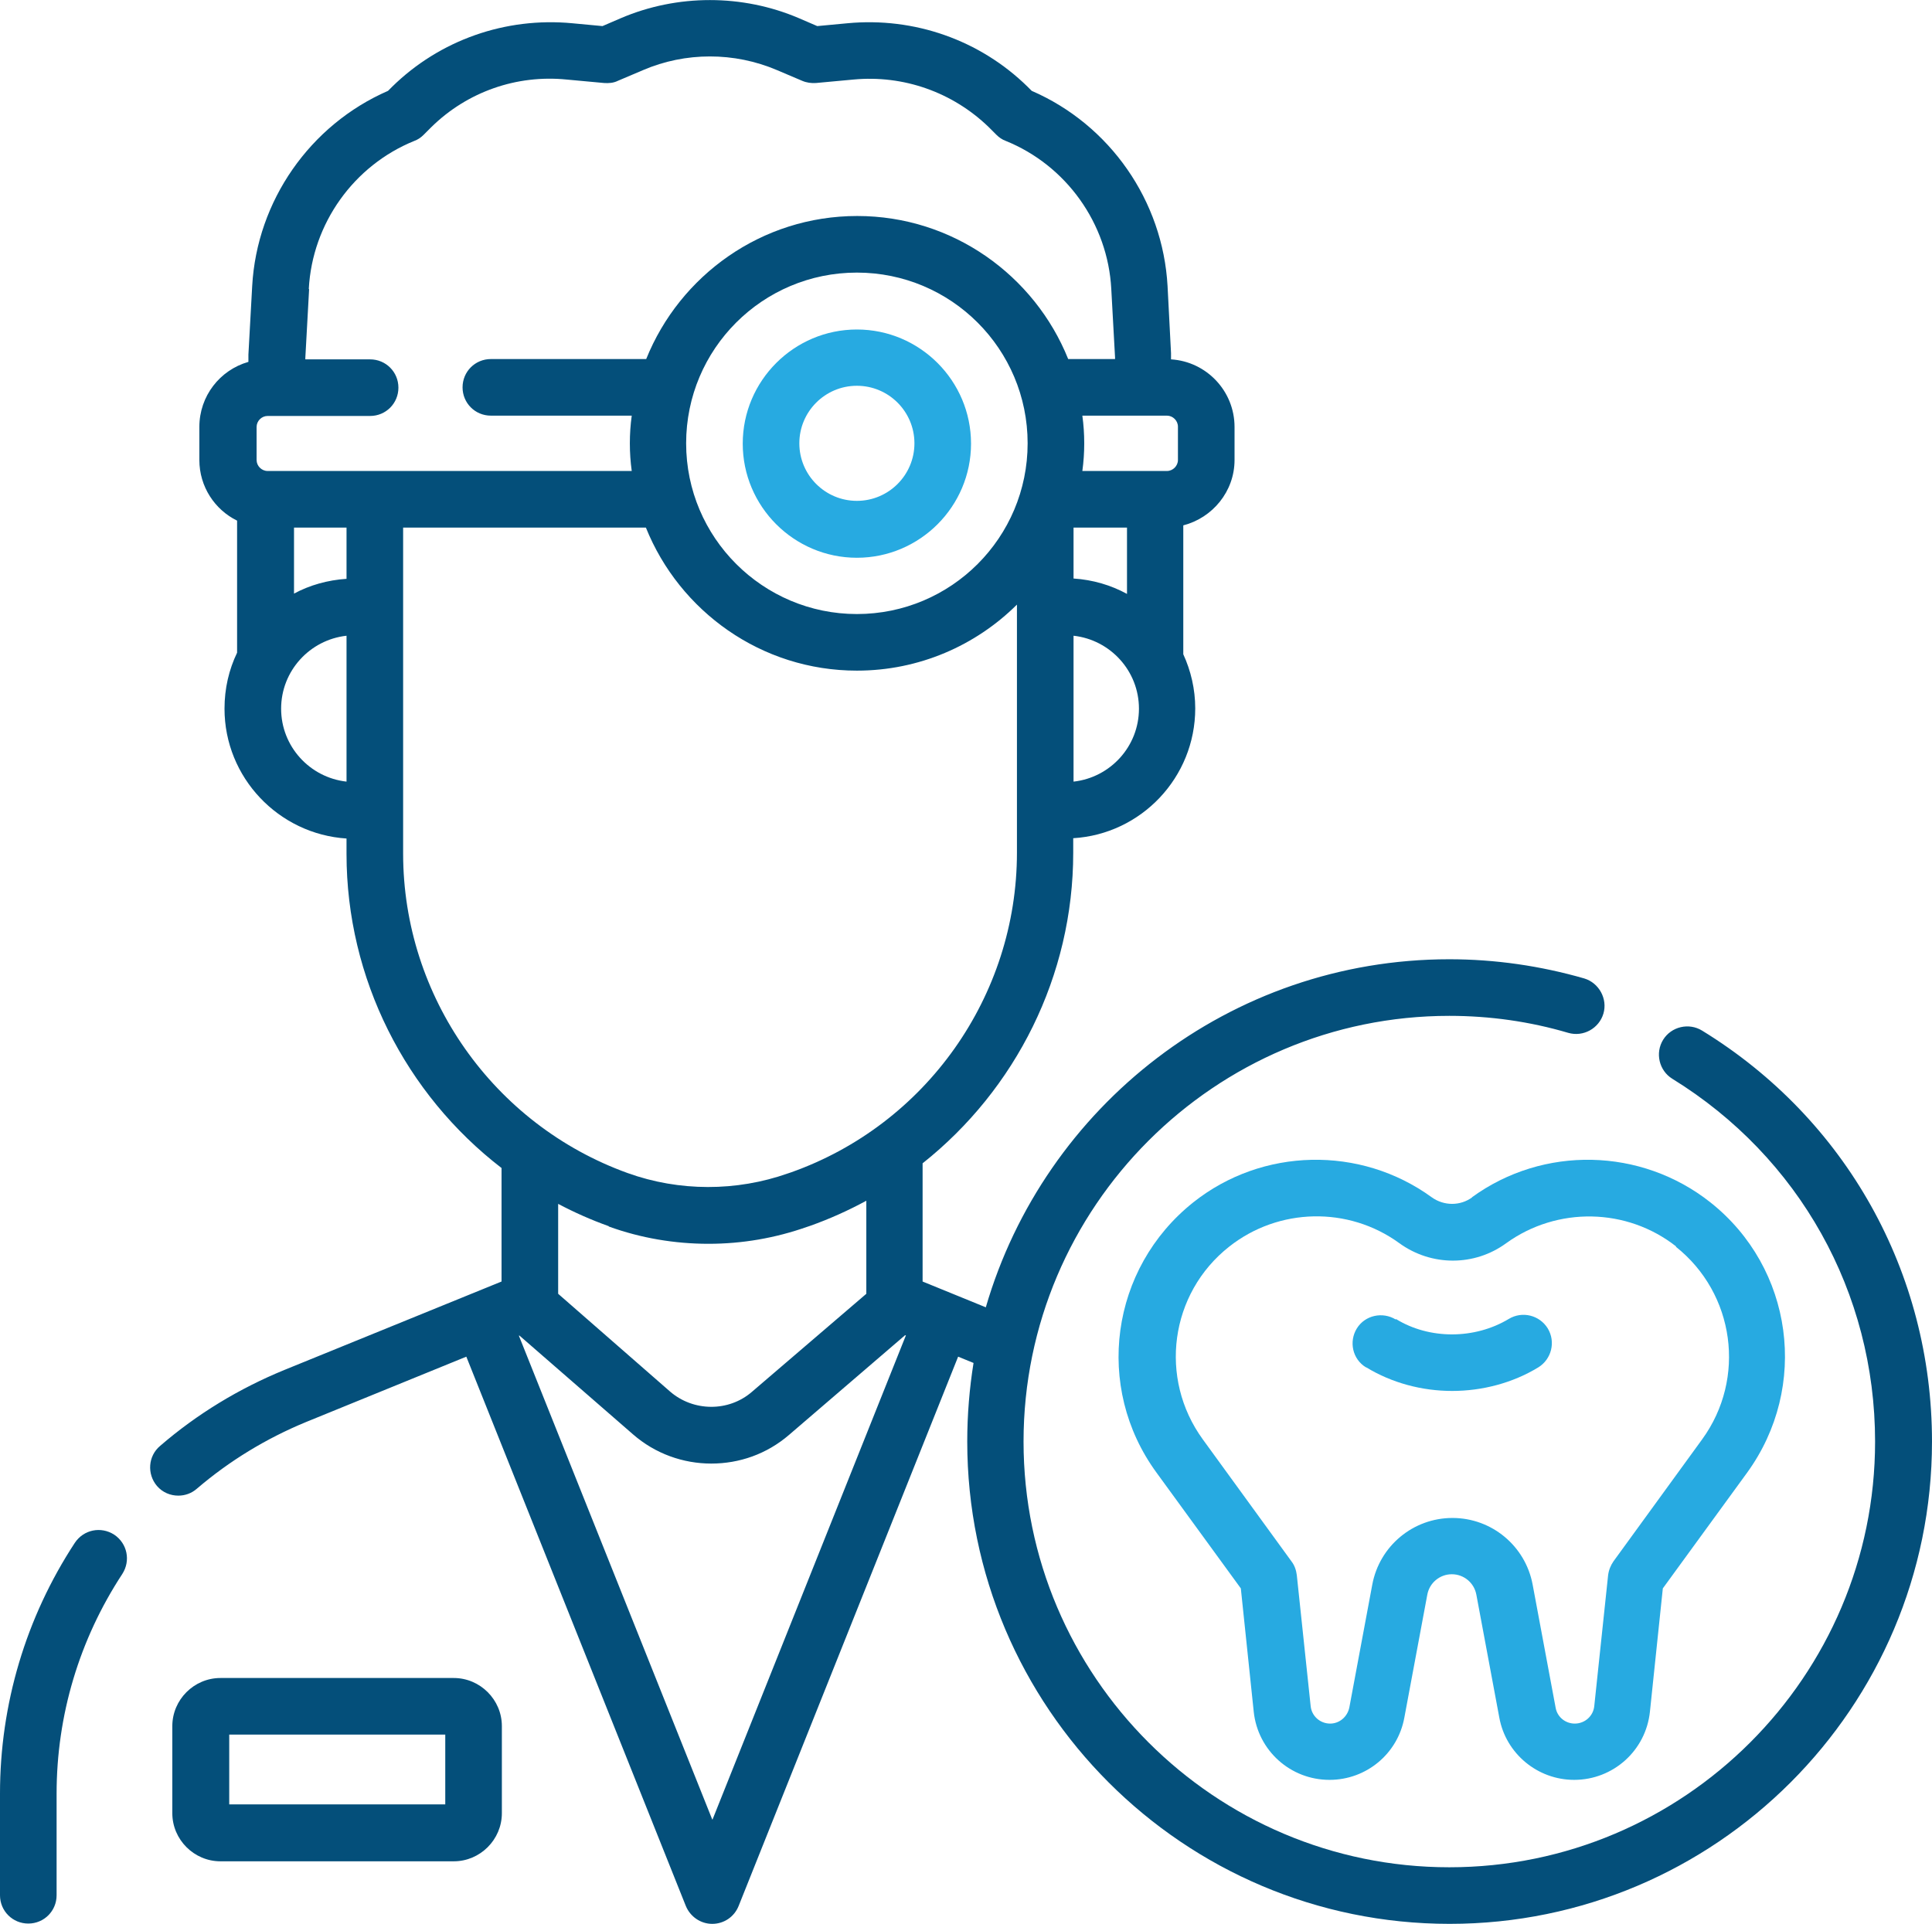
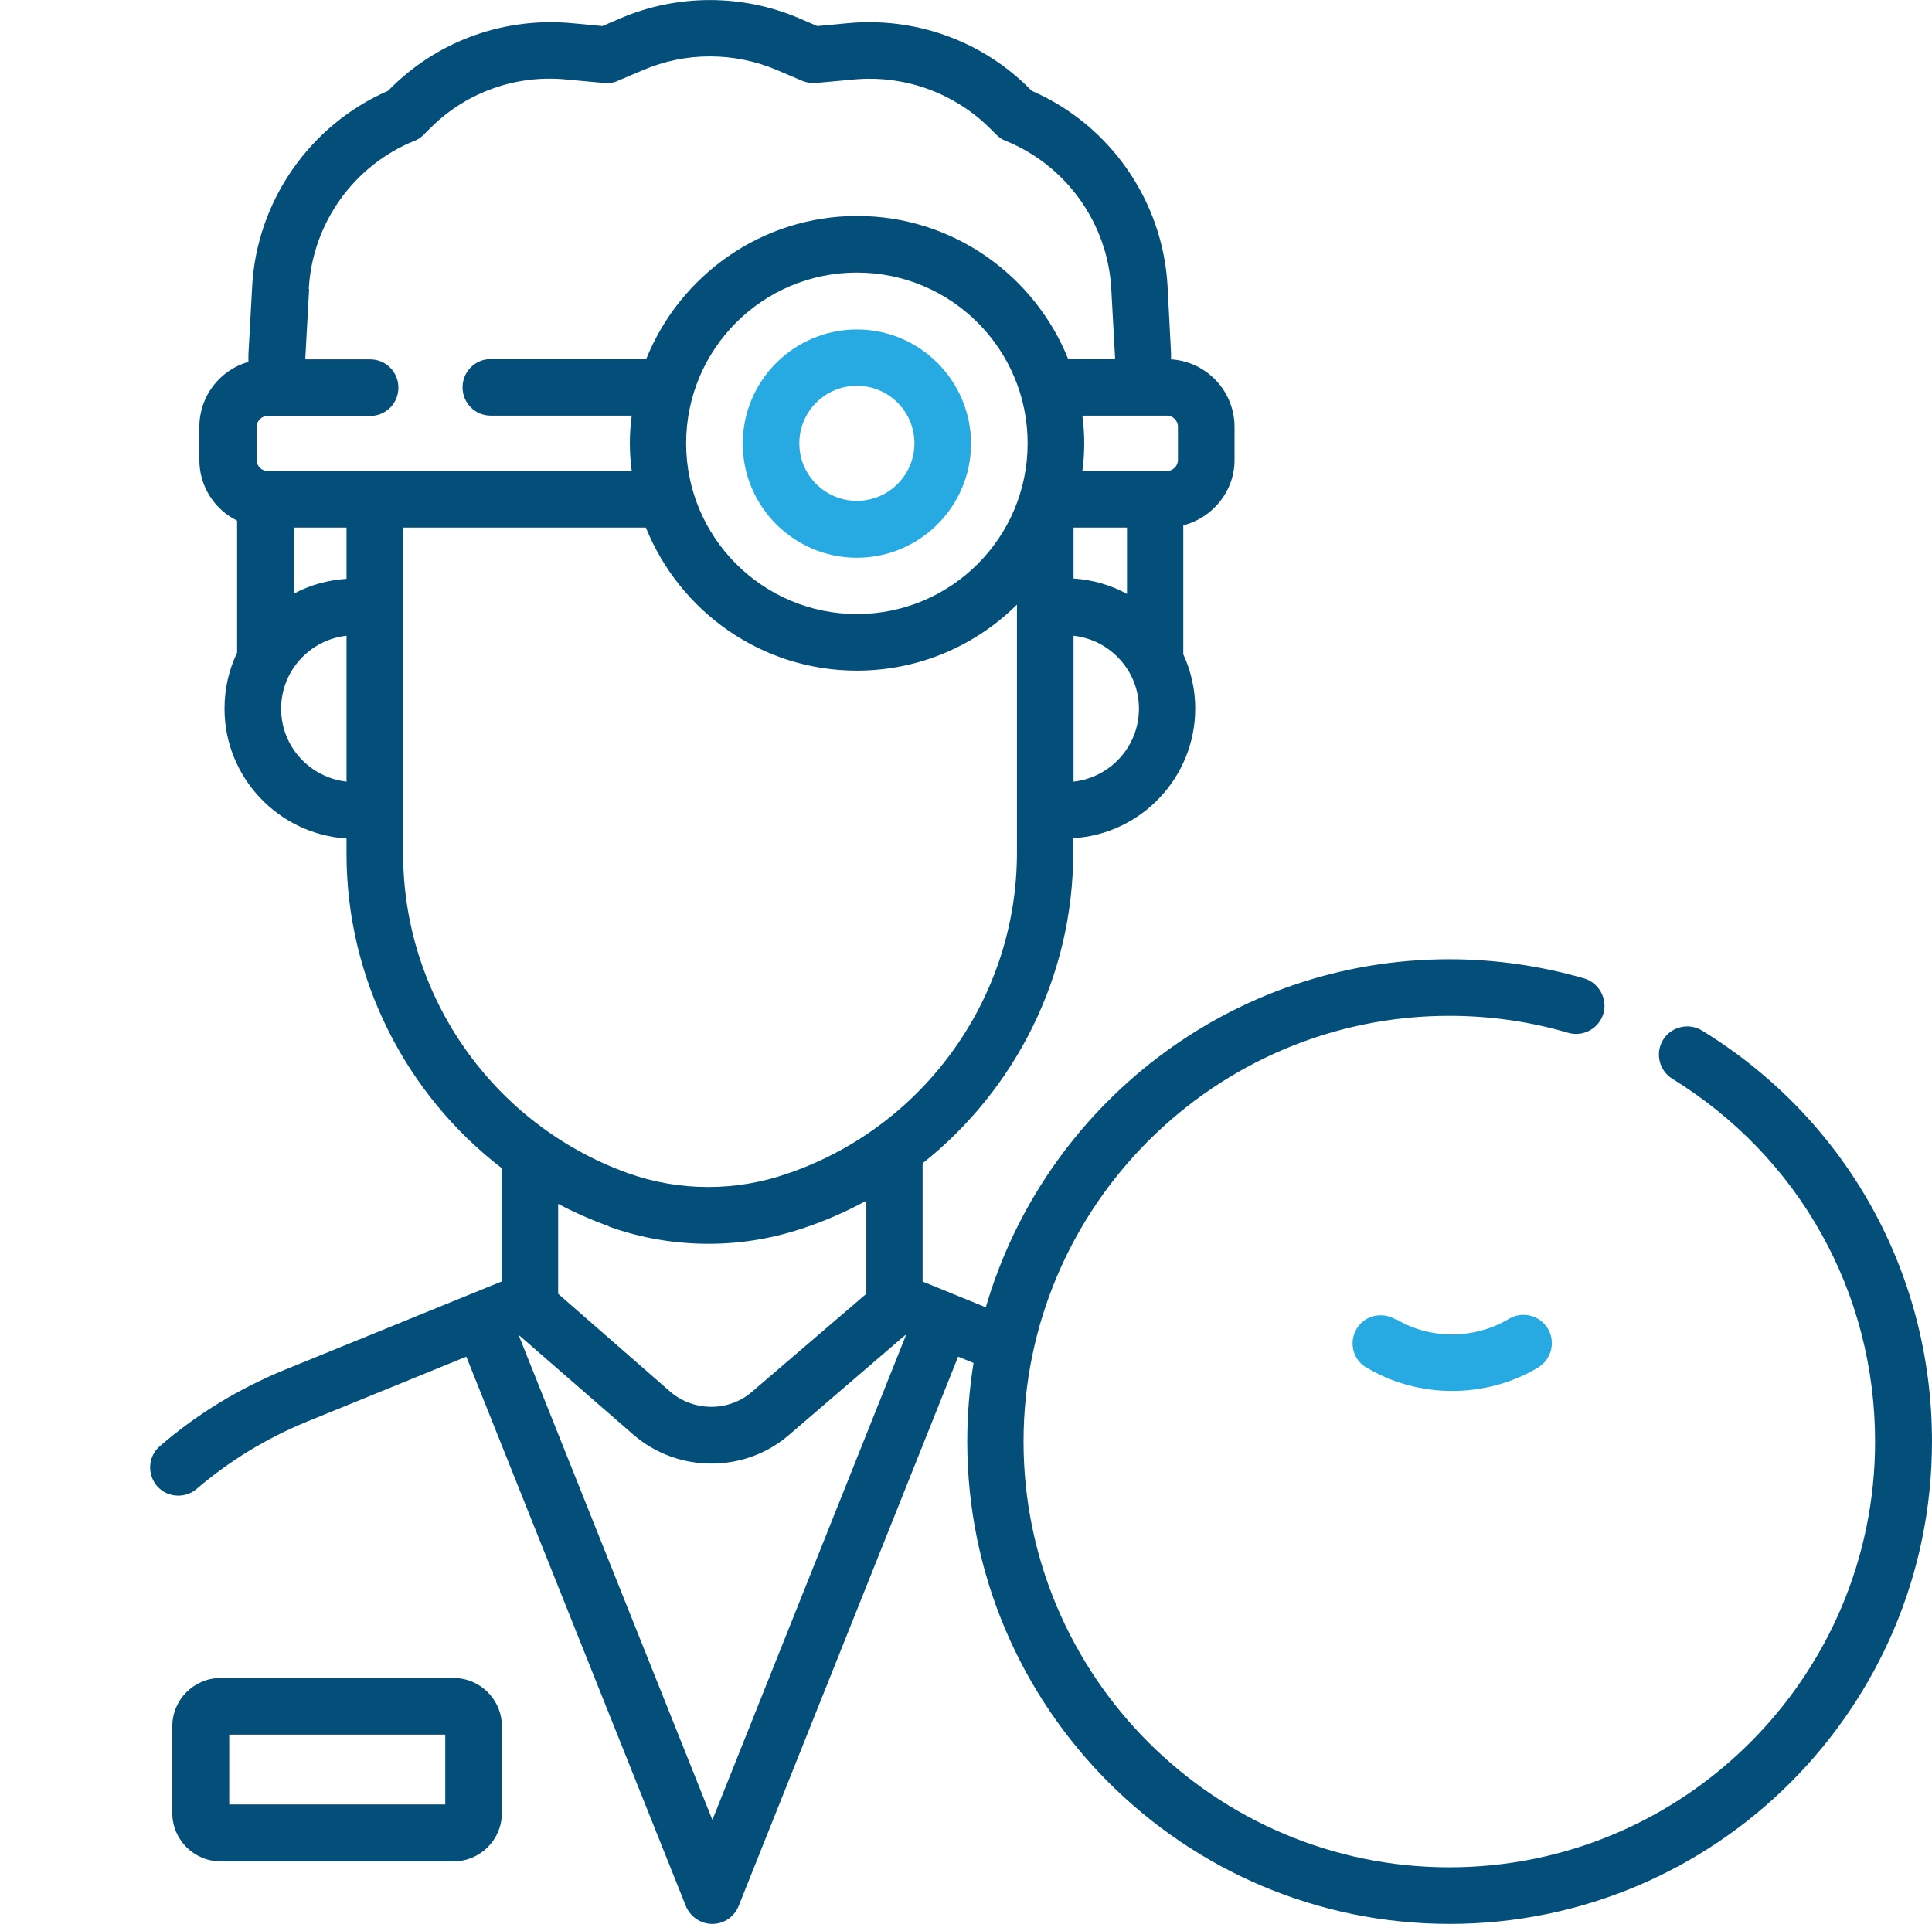
<svg xmlns="http://www.w3.org/2000/svg" id="Layer_1" data-name="Layer 1" viewBox="0 0 61.44 61.2">
  <defs>
    <style>
      .cls-1 {
        fill: #044f7a;
      }

      .cls-2 {
        fill: #27aae1;
      }
    </style>
  </defs>
  <g>
-     <path class="cls-1" d="M3.63,48.81c-.42-.27-.97-.16-1.25.26-1.56,2.38-2.38,5.14-2.38,7.98v3.23c0,.5.4.9.9.9s.9-.4.9-.9v-3.23c0-2.49.72-4.9,2.09-6.99.27-.42.16-.97-.26-1.25Z" />
    <path class="cls-1" d="M14.43,53.37h-7.42c-.84,0-1.53.69-1.53,1.53v2.77c0,.84.69,1.53,1.53,1.53h7.42c.84,0,1.53-.69,1.53-1.53v-2.77c0-.84-.69-1.53-1.53-1.53ZM14.16,57.39h-6.87v-2.22h6.87v2.22Z" />
    <path class="cls-1" d="M54.13,32.78c-.42-.26-.98-.13-1.24.29-.26.42-.13.98.29,1.24,4.04,2.49,6.45,6.8,6.45,11.54,0,7.47-6.08,13.54-13.54,13.54s-13.54-6.08-13.54-13.54,6.08-13.54,13.54-13.54c1.29,0,2.56.18,3.78.54.48.14.98-.14,1.12-.61s-.14-.98-.61-1.12c-1.39-.4-2.83-.61-4.29-.61-6.98,0-12.88,4.68-14.74,11.07l-2.01-.82v-3.76c2.96-2.35,4.79-5.96,4.79-9.88v-.46c2.16-.13,3.88-1.93,3.88-4.13,0-.61-.14-1.2-.38-1.72v-4.1c.93-.24,1.63-1.08,1.63-2.08v-1.05c0-1.14-.89-2.08-2.02-2.15v-.2s-.11-2.13-.11-2.13c-.15-2.71-1.83-5.13-4.32-6.21l-.13-.13c-1.52-1.49-3.61-2.22-5.73-2.02l-.96.09-.58-.25c-1.8-.77-3.87-.77-5.67,0l-.58.25-.96-.09c-2.12-.2-4.21.53-5.73,2.02l-.13.13c-2.48,1.08-4.17,3.5-4.32,6.21l-.12,2.18v.23c-.91.26-1.56,1.09-1.56,2.07v1.05c0,.85.49,1.58,1.2,1.93v4.2c-.26.54-.4,1.14-.4,1.78,0,2.19,1.72,3.99,3.88,4.13v.49c0,3.97,1.88,7.64,4.93,9.99v3.61l-6.9,2.81c-1.44.59-2.78,1.4-3.96,2.42-.38.32-.42.89-.1,1.27.18.21.43.31.68.31.21,0,.42-.07.59-.22,1.04-.89,2.21-1.6,3.47-2.12l5.1-2.08,6.98,17.47c.14.34.47.57.84.57s.7-.22.84-.57l6.98-17.47.49.2c-.13.81-.2,1.65-.2,2.5,0,8.46,6.88,15.34,15.34,15.34s15.34-6.88,15.34-15.34c0-5.37-2.73-10.26-7.31-13.07h0ZM34.14,18.41v-1.63h1.7v2.11c-.51-.28-1.09-.45-1.7-.49ZM27.25,19.53c-2.99,0-5.43-2.43-5.43-5.43s2.43-5.43,5.43-5.43,5.43,2.43,5.43,5.43-2.43,5.43-5.43,5.43ZM34.14,24.86v-4.64c1.17.13,2.08,1.12,2.08,2.32s-.91,2.19-2.08,2.32ZM37.46,13.58v1.05c0,.19-.16.35-.35.35h-2.69c.04-.29.06-.58.06-.88s-.02-.59-.06-.88h2.69c.19,0,.35.16.35.35ZM9.82,9.19c.11-2.08,1.43-3.93,3.36-4.71.11-.04.21-.11.29-.19l.25-.25c1.14-1.12,2.71-1.67,4.3-1.51l1.19.11c.15.01.3,0,.44-.07l.8-.34c1.35-.58,2.9-.58,4.26,0l.8.34c.14.06.29.08.44.07l1.19-.11c1.59-.15,3.15.4,4.3,1.51l.25.25c.08.08.18.15.29.19,1.93.78,3.25,2.63,3.36,4.71l.12,2.18s0,.02,0,.05h-1.49c-1.07-2.66-3.67-4.55-6.71-4.55s-5.64,1.89-6.71,4.55h-4.94c-.5,0-.9.4-.9.9s.4.9.9.9h4.48c-.04.29-.06.58-.06.88s.02.59.06.88h-11.58c-.19,0-.35-.16-.35-.35v-1.05c0-.19.16-.35.35-.35h3.26c.5,0,.9-.4.9-.9s-.4-.9-.9-.9h-2.06v-.05s.12-2.18.12-2.18ZM11.02,18.41c-.6.04-1.17.2-1.67.47v-2.1h1.67v1.63ZM8.94,22.54c0-1.2.91-2.19,2.08-2.32v4.64c-1.17-.13-2.08-1.12-2.08-2.32ZM12.82,27.16v-10.38h7.72c1.07,2.66,3.67,4.55,6.71,4.55,1.98,0,3.78-.8,5.09-2.1v7.89c0,4.56-2.89,8.65-7.19,10.17l-.09.03c-1.64.58-3.46.58-5.1-.01-4.27-1.54-7.14-5.62-7.14-10.16ZM19.36,39.01c1.02.37,2.1.55,3.17.55s2.12-.18,3.14-.54l.09-.03c.62-.22,1.22-.49,1.79-.8v2.96l-3.64,3.12c-.74.64-1.86.63-2.6-.01l-3.56-3.11v-2.86c.51.27,1.05.51,1.61.71h0ZM22.65,57.87l-6.15-15.39h.02s3.61,3.14,3.61,3.14c.71.62,1.6.93,2.49.93s1.76-.3,2.47-.91l3.69-3.17h.03s-6.15,15.4-6.15,15.4Z" />
  </g>
-   <path class="cls-2" d="M46.82,38.08c-.38.28-.9.28-1.29,0-2.27-1.65-5.39-1.58-7.58.16-2.64,2.1-3.16,5.88-1.17,8.6l2.68,3.68.41,3.92c.13,1.24,1.17,2.17,2.41,2.17,1.17,0,2.17-.83,2.38-1.98l.73-3.91c.07-.38.4-.65.78-.65s.71.27.78.65l.73,3.91c.21,1.15,1.22,1.98,2.38,1.98,1.24,0,2.28-.93,2.41-2.17l.41-3.92,2.68-3.68c1.98-2.73,1.47-6.51-1.17-8.6-2.2-1.74-5.31-1.81-7.58-.16h0ZM53.29,39.65c1.88,1.49,2.25,4.19.84,6.13l-2.82,3.88c-.09.13-.15.28-.17.44l-.44,4.16c-.03.32-.3.56-.62.56-.3,0-.56-.21-.61-.51l-.73-3.91c-.23-1.23-1.3-2.12-2.55-2.12s-2.32.89-2.55,2.12l-.73,3.91c-.06.29-.31.51-.61.51-.32,0-.59-.24-.62-.56l-.44-4.16c-.02-.16-.07-.31-.17-.44l-2.82-3.88c-1.41-1.94-1.05-4.64.84-6.13,1.57-1.24,3.79-1.29,5.41-.11,1.02.74,2.39.74,3.4,0,1.62-1.17,3.84-1.13,5.41.11h0Z" />
  <path class="cls-2" d="M44.39,41.97h0c-.42-.26-.98-.14-1.24.28s-.14.98.29,1.24c0,0,0,0,.01,0,.82.5,1.78.75,2.73.75s1.92-.25,2.74-.75c.42-.26.56-.81.3-1.24-.26-.42-.81-.56-1.24-.3-1.08.65-2.52.66-3.59,0Z" />
  <path class="cls-2" d="M27.25,10.48c-2,0-3.63,1.63-3.63,3.63s1.63,3.63,3.63,3.63,3.63-1.63,3.63-3.63-1.63-3.63-3.63-3.63h0ZM27.25,15.93c-1.01,0-1.83-.82-1.83-1.83s.82-1.83,1.83-1.83,1.83.82,1.83,1.83-.82,1.83-1.83,1.83Z" />
</svg>